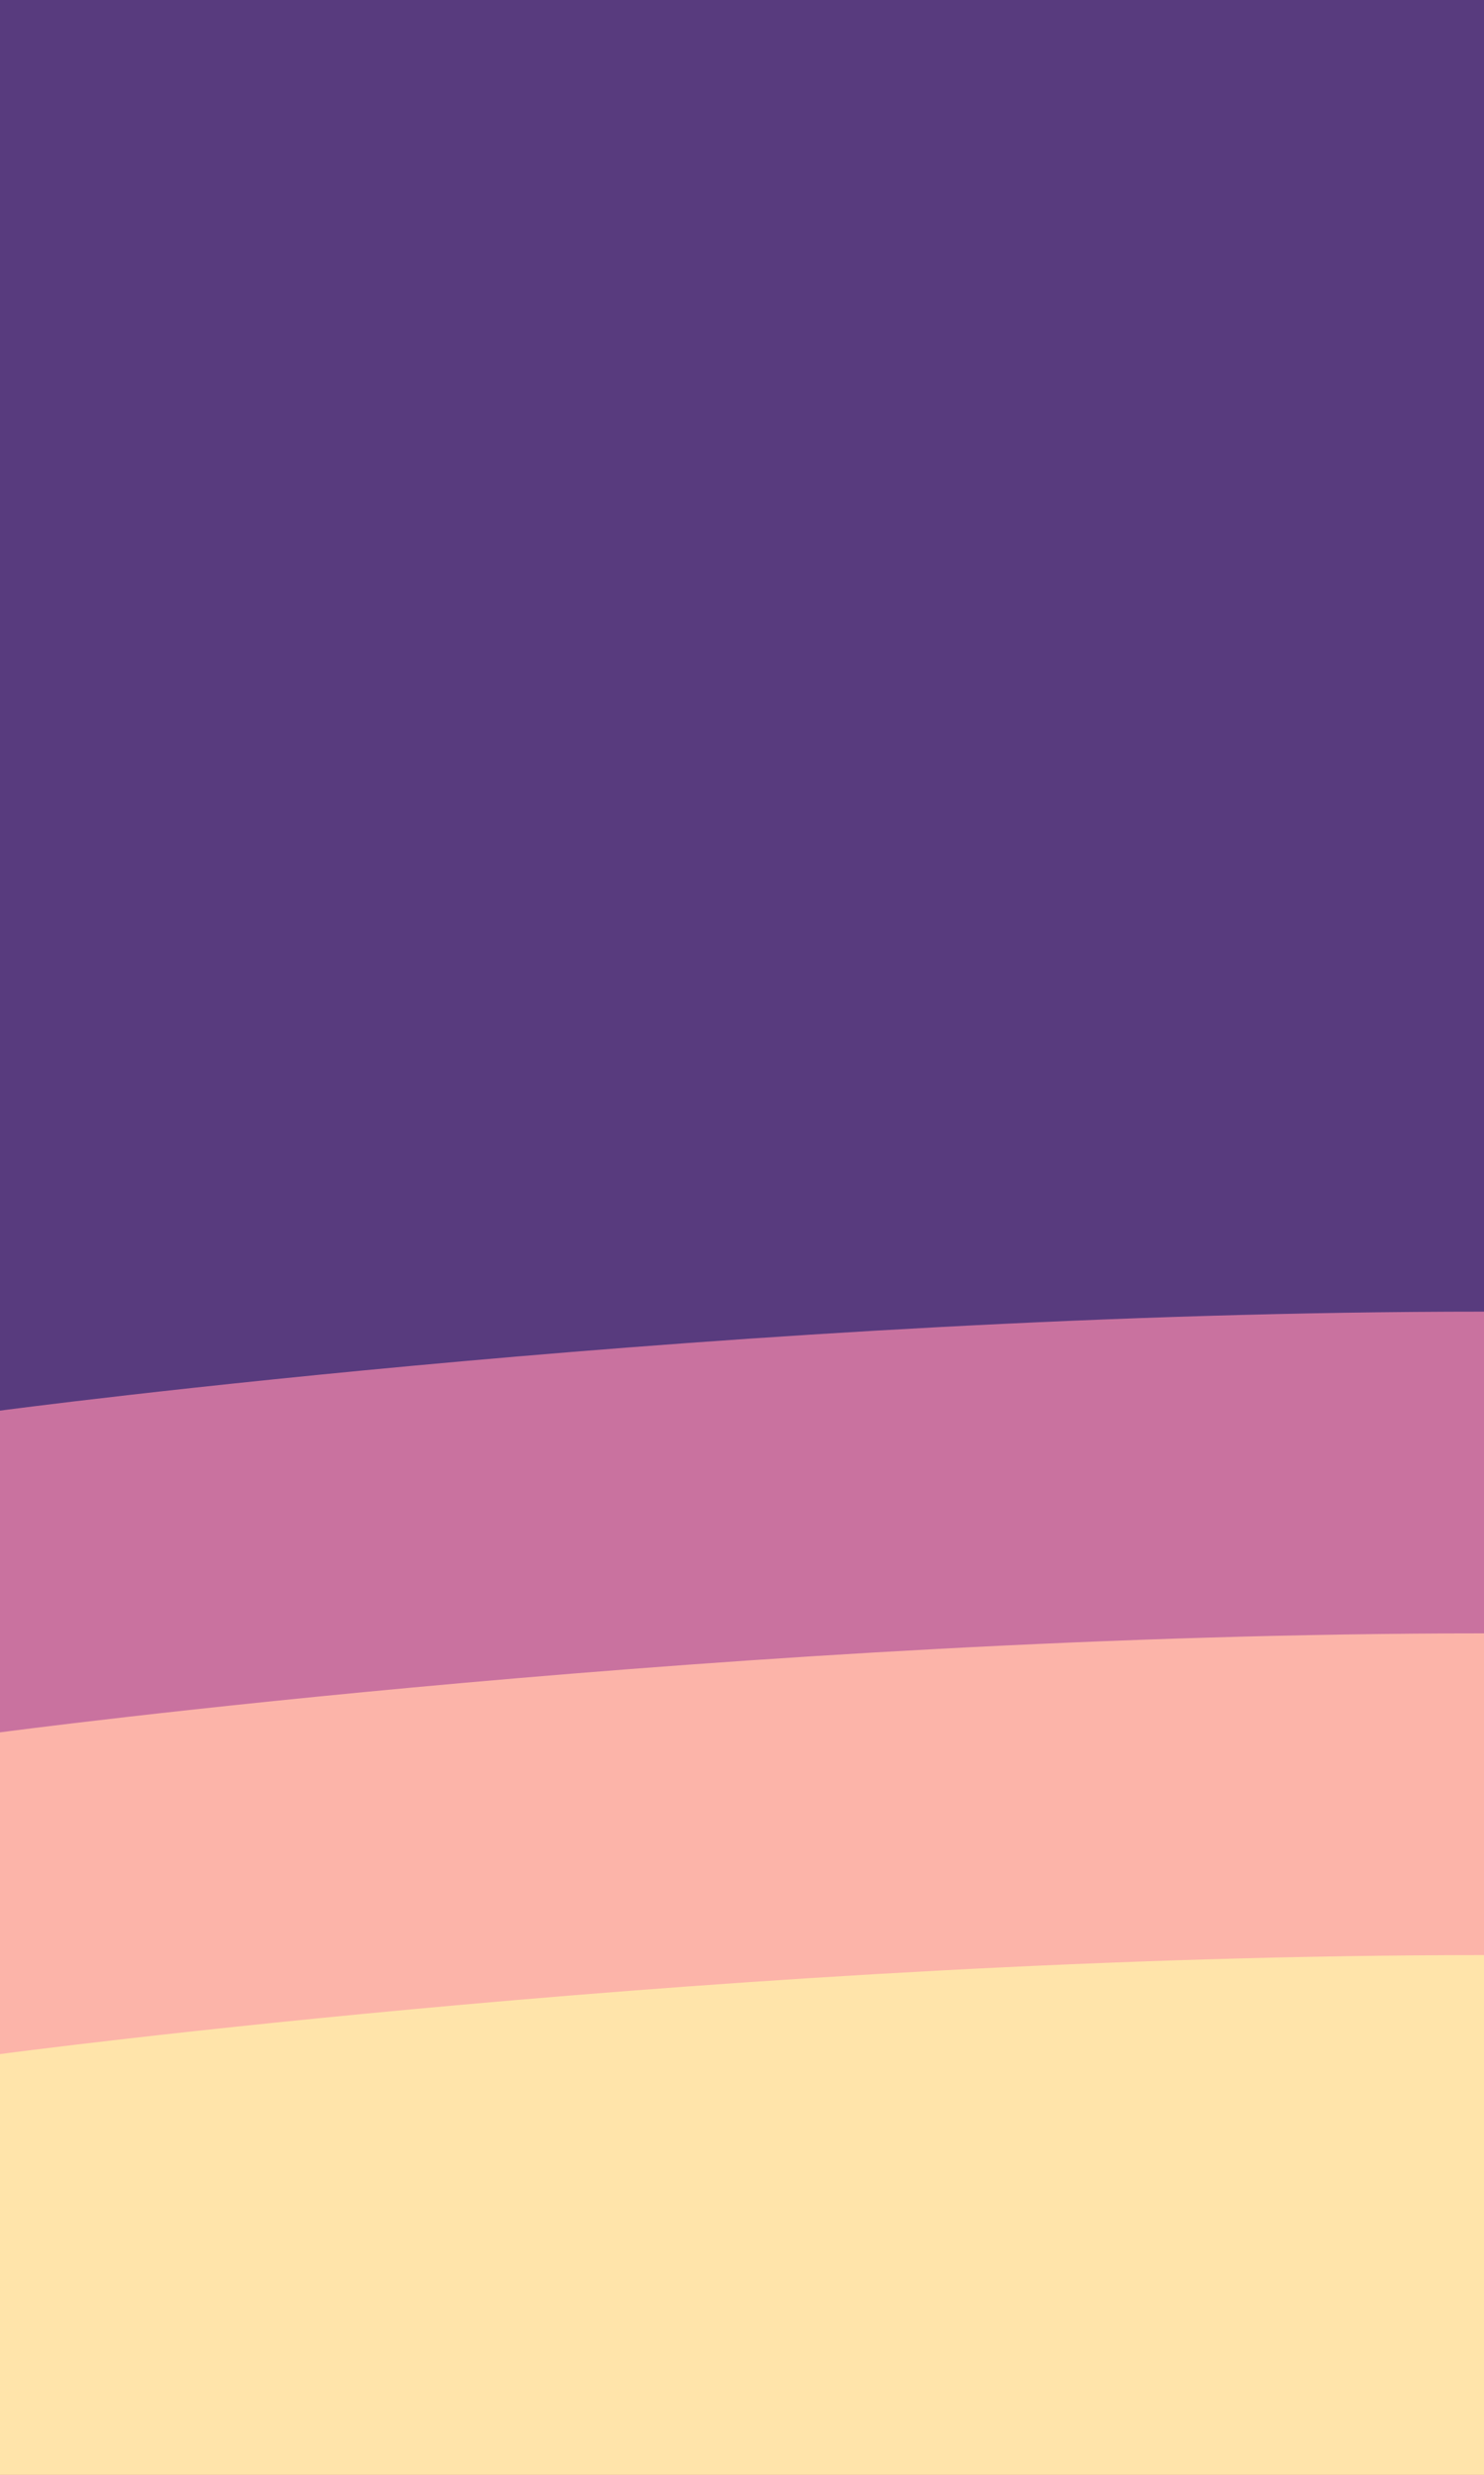
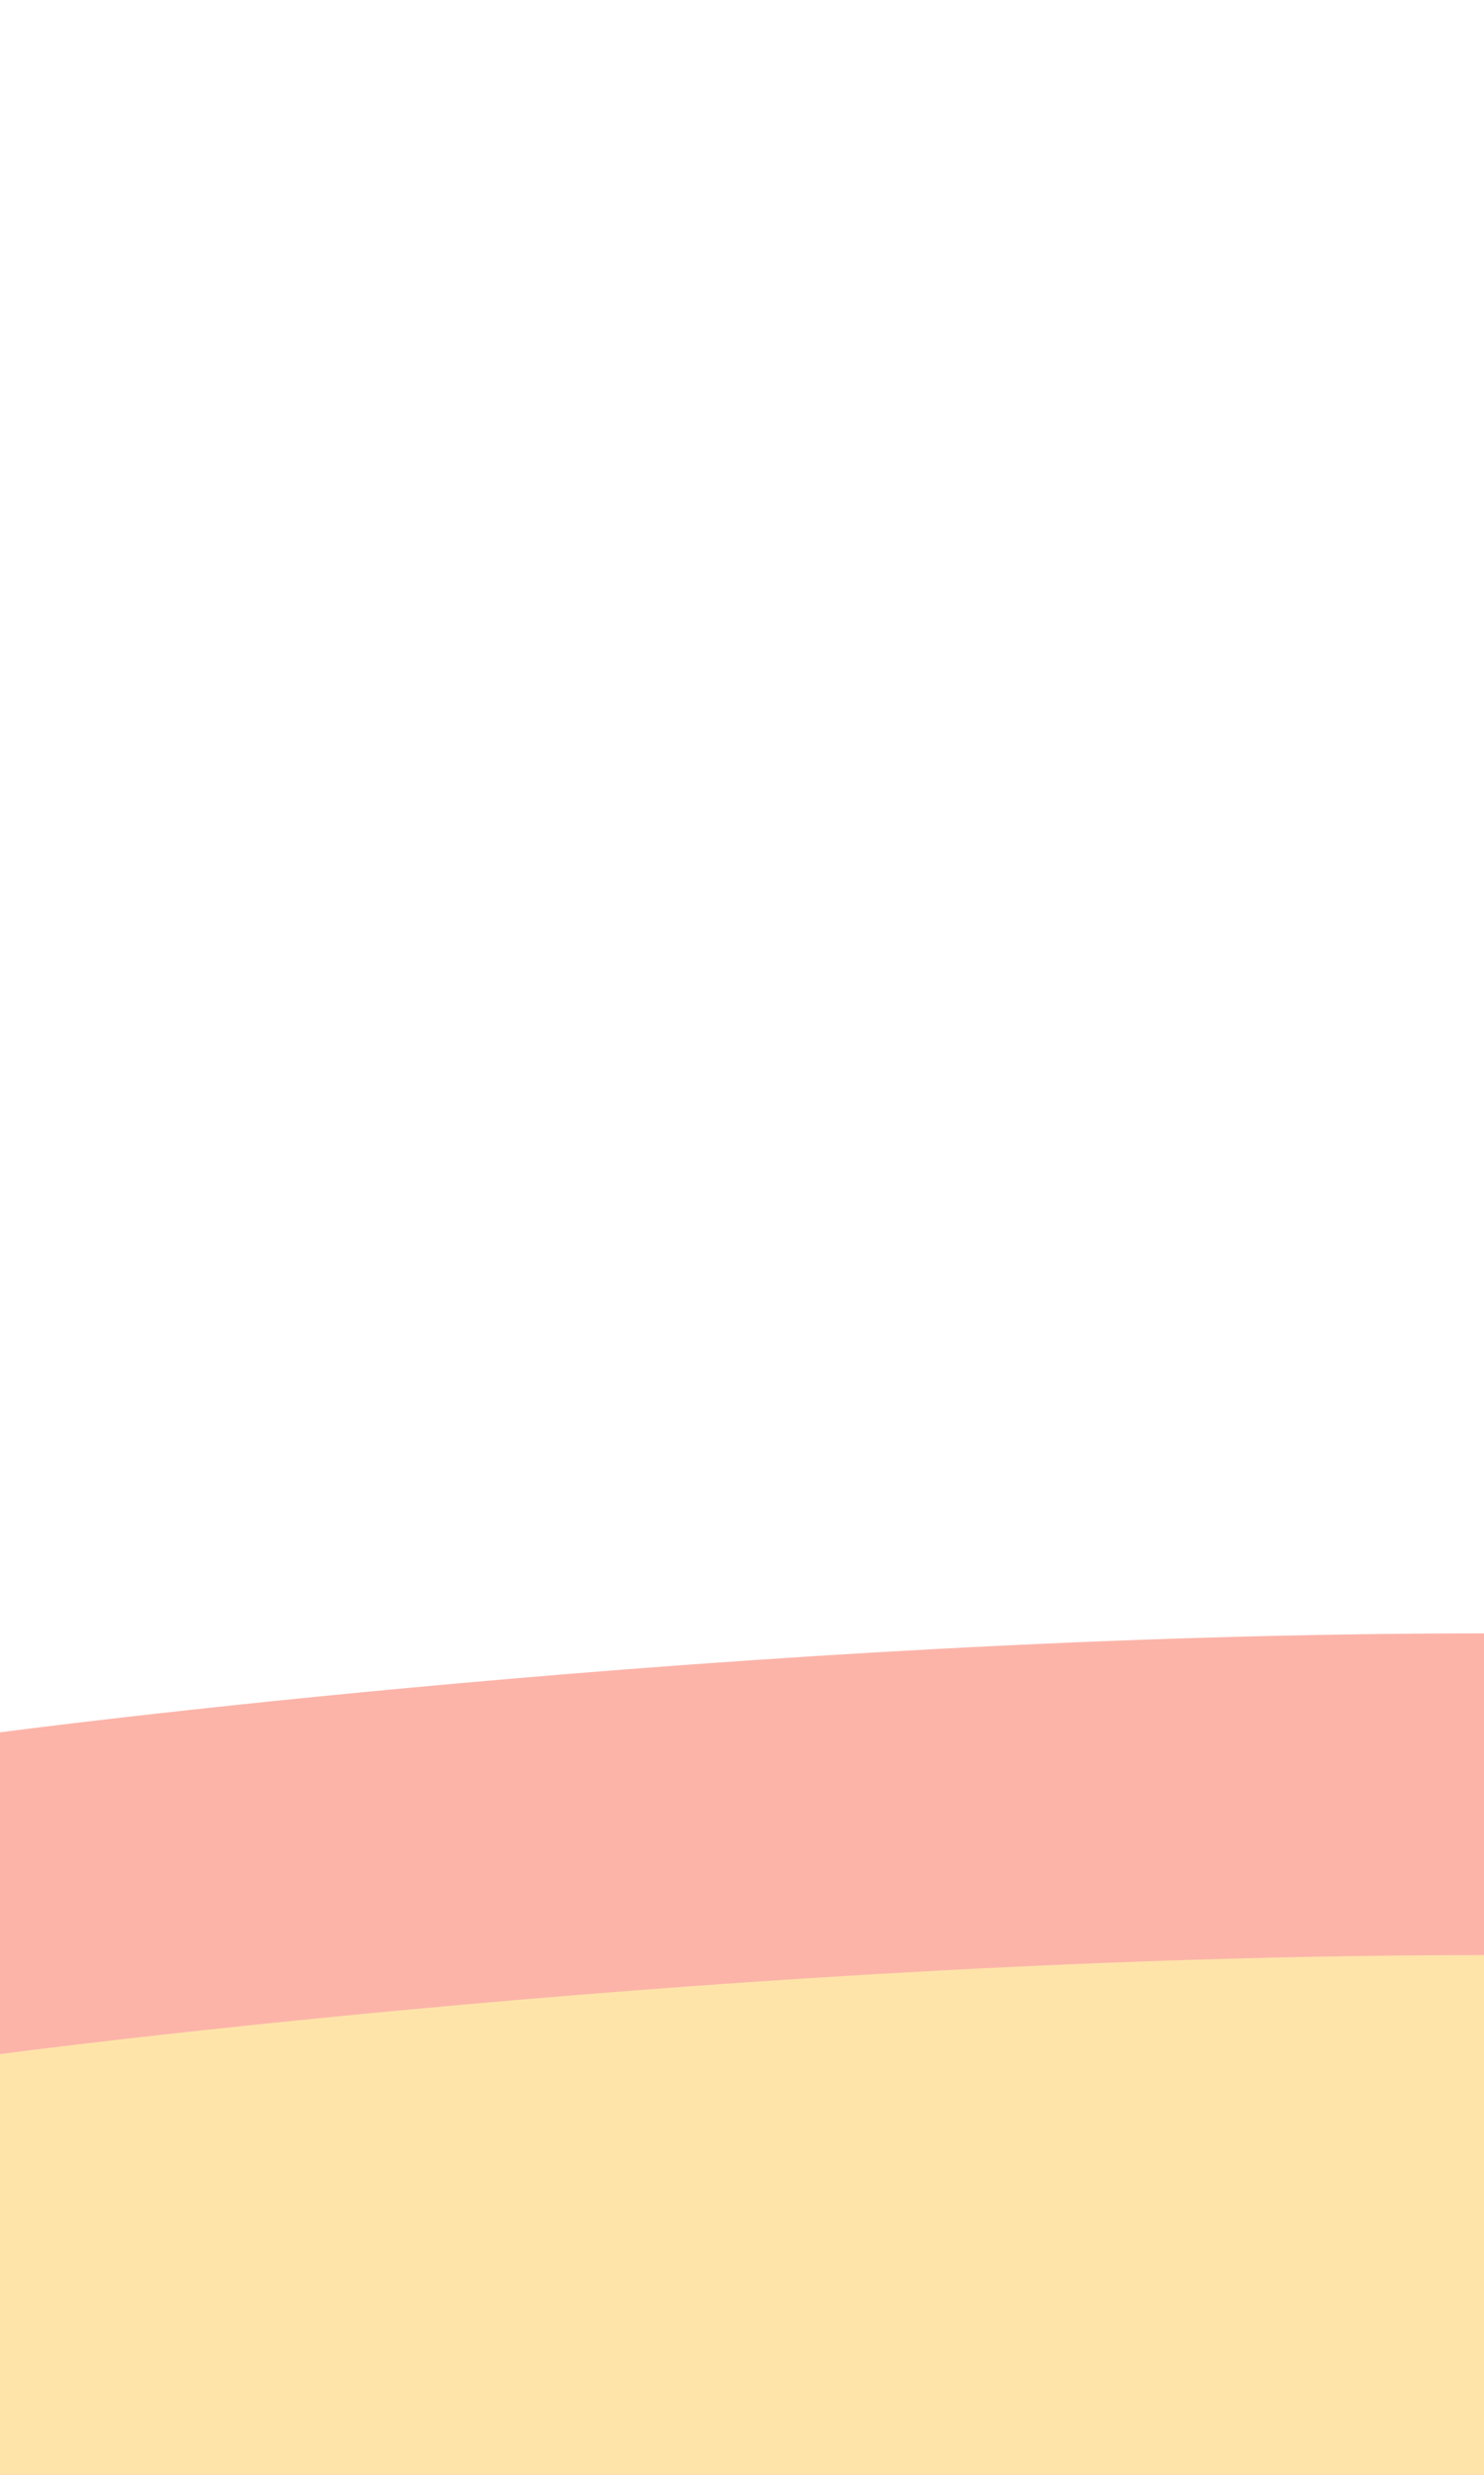
<svg xmlns="http://www.w3.org/2000/svg" width="60px" height="100px" viewBox="0 0 60 100" version="1.1">
  <title>icon</title>
  <desc>Created with Sketch.</desc>
  <defs />
  <g id="Symbols" stroke="none" stroke-width="1" fill="none" fill-rule="evenodd">
    <g id="icon">
-       <polygon id="tile-1" fill="#583B7E" points="0 0 7.42 0 60 0 60 100 0 100" />
-       <path d="M1.52649812e-15,57 C1.52649812e-15,57 30,53 60,53 L60,100 L1.52649812e-15,100 L1.52649812e-15,57 Z" id="tile-2" fill="#C9729F" />
-       <path d="M0,70 C0,70 30,66 60,66 L60,100 L0,100 L0,70 Z" id="tile-3" fill="#FCB4A9" />
+       <path d="M0,70 C0,70 30,66 60,66 L60,100 L0,100 L0,70 " id="tile-3" fill="#FCB4A9" />
      <path d="M0,83 C0,83 30,79 60,79 L60,100 L0,100 L0,83 Z" id="tile-4" fill="#FFE4AA" />
    </g>
  </g>
</svg>